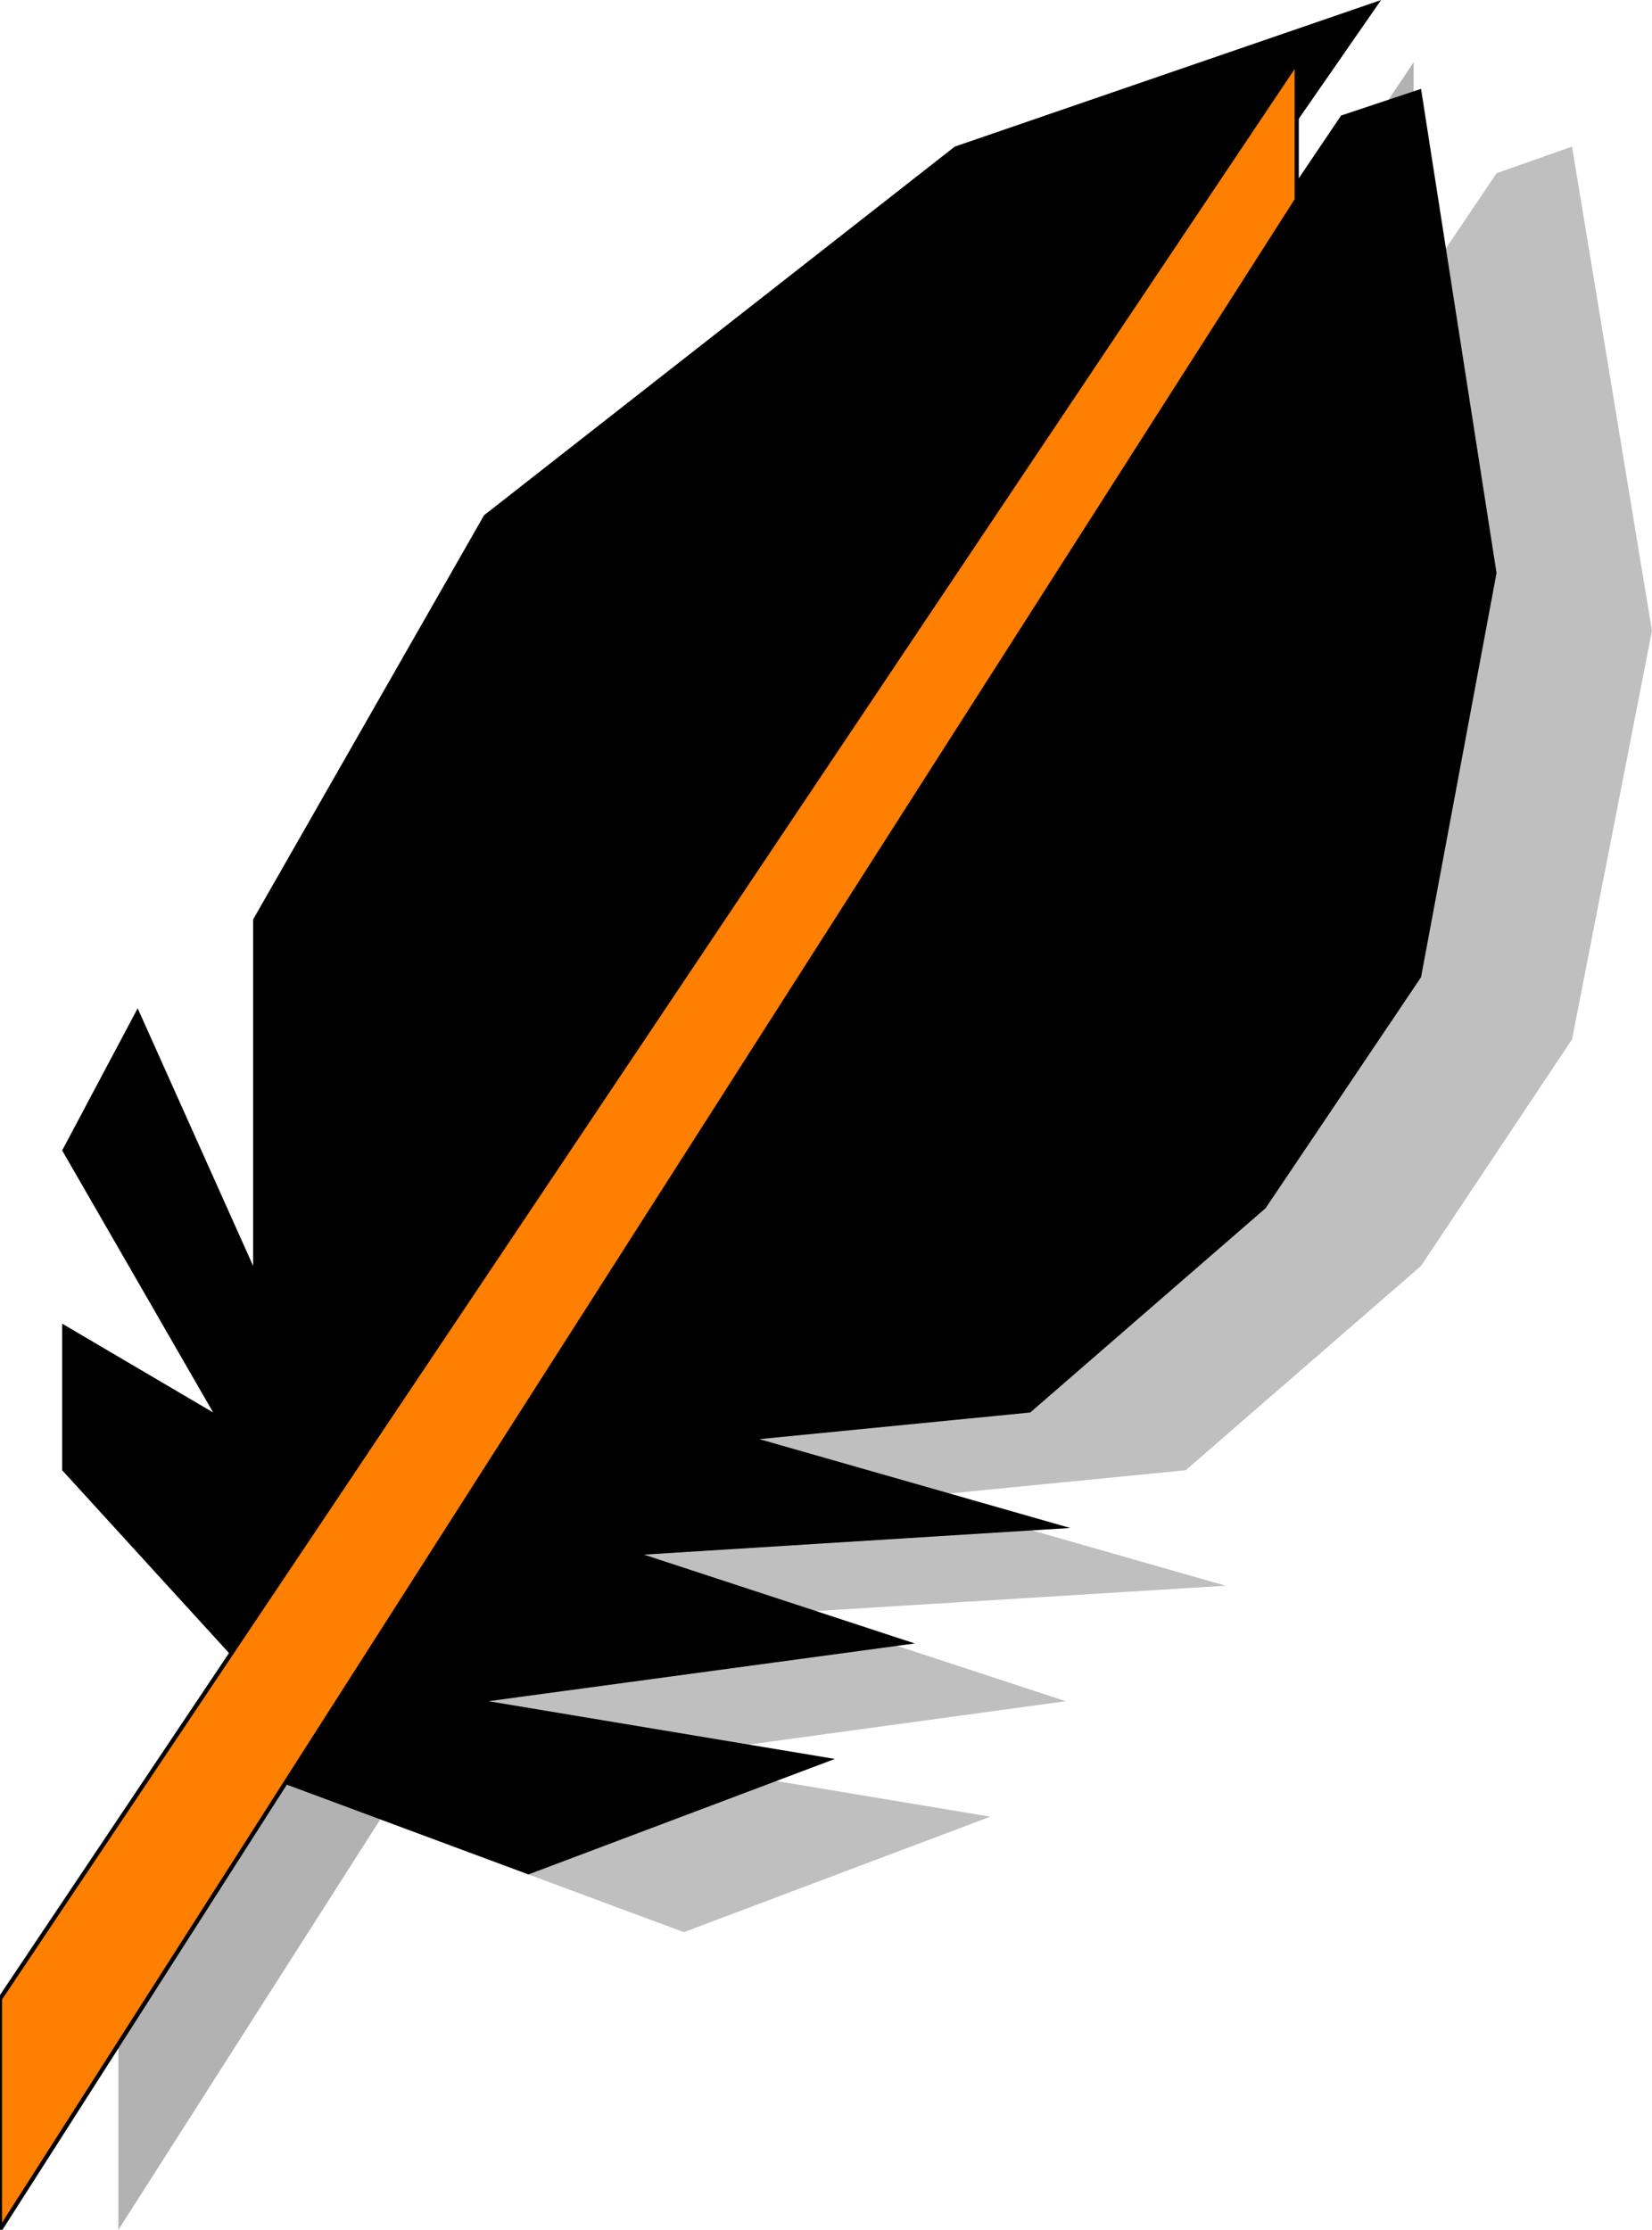
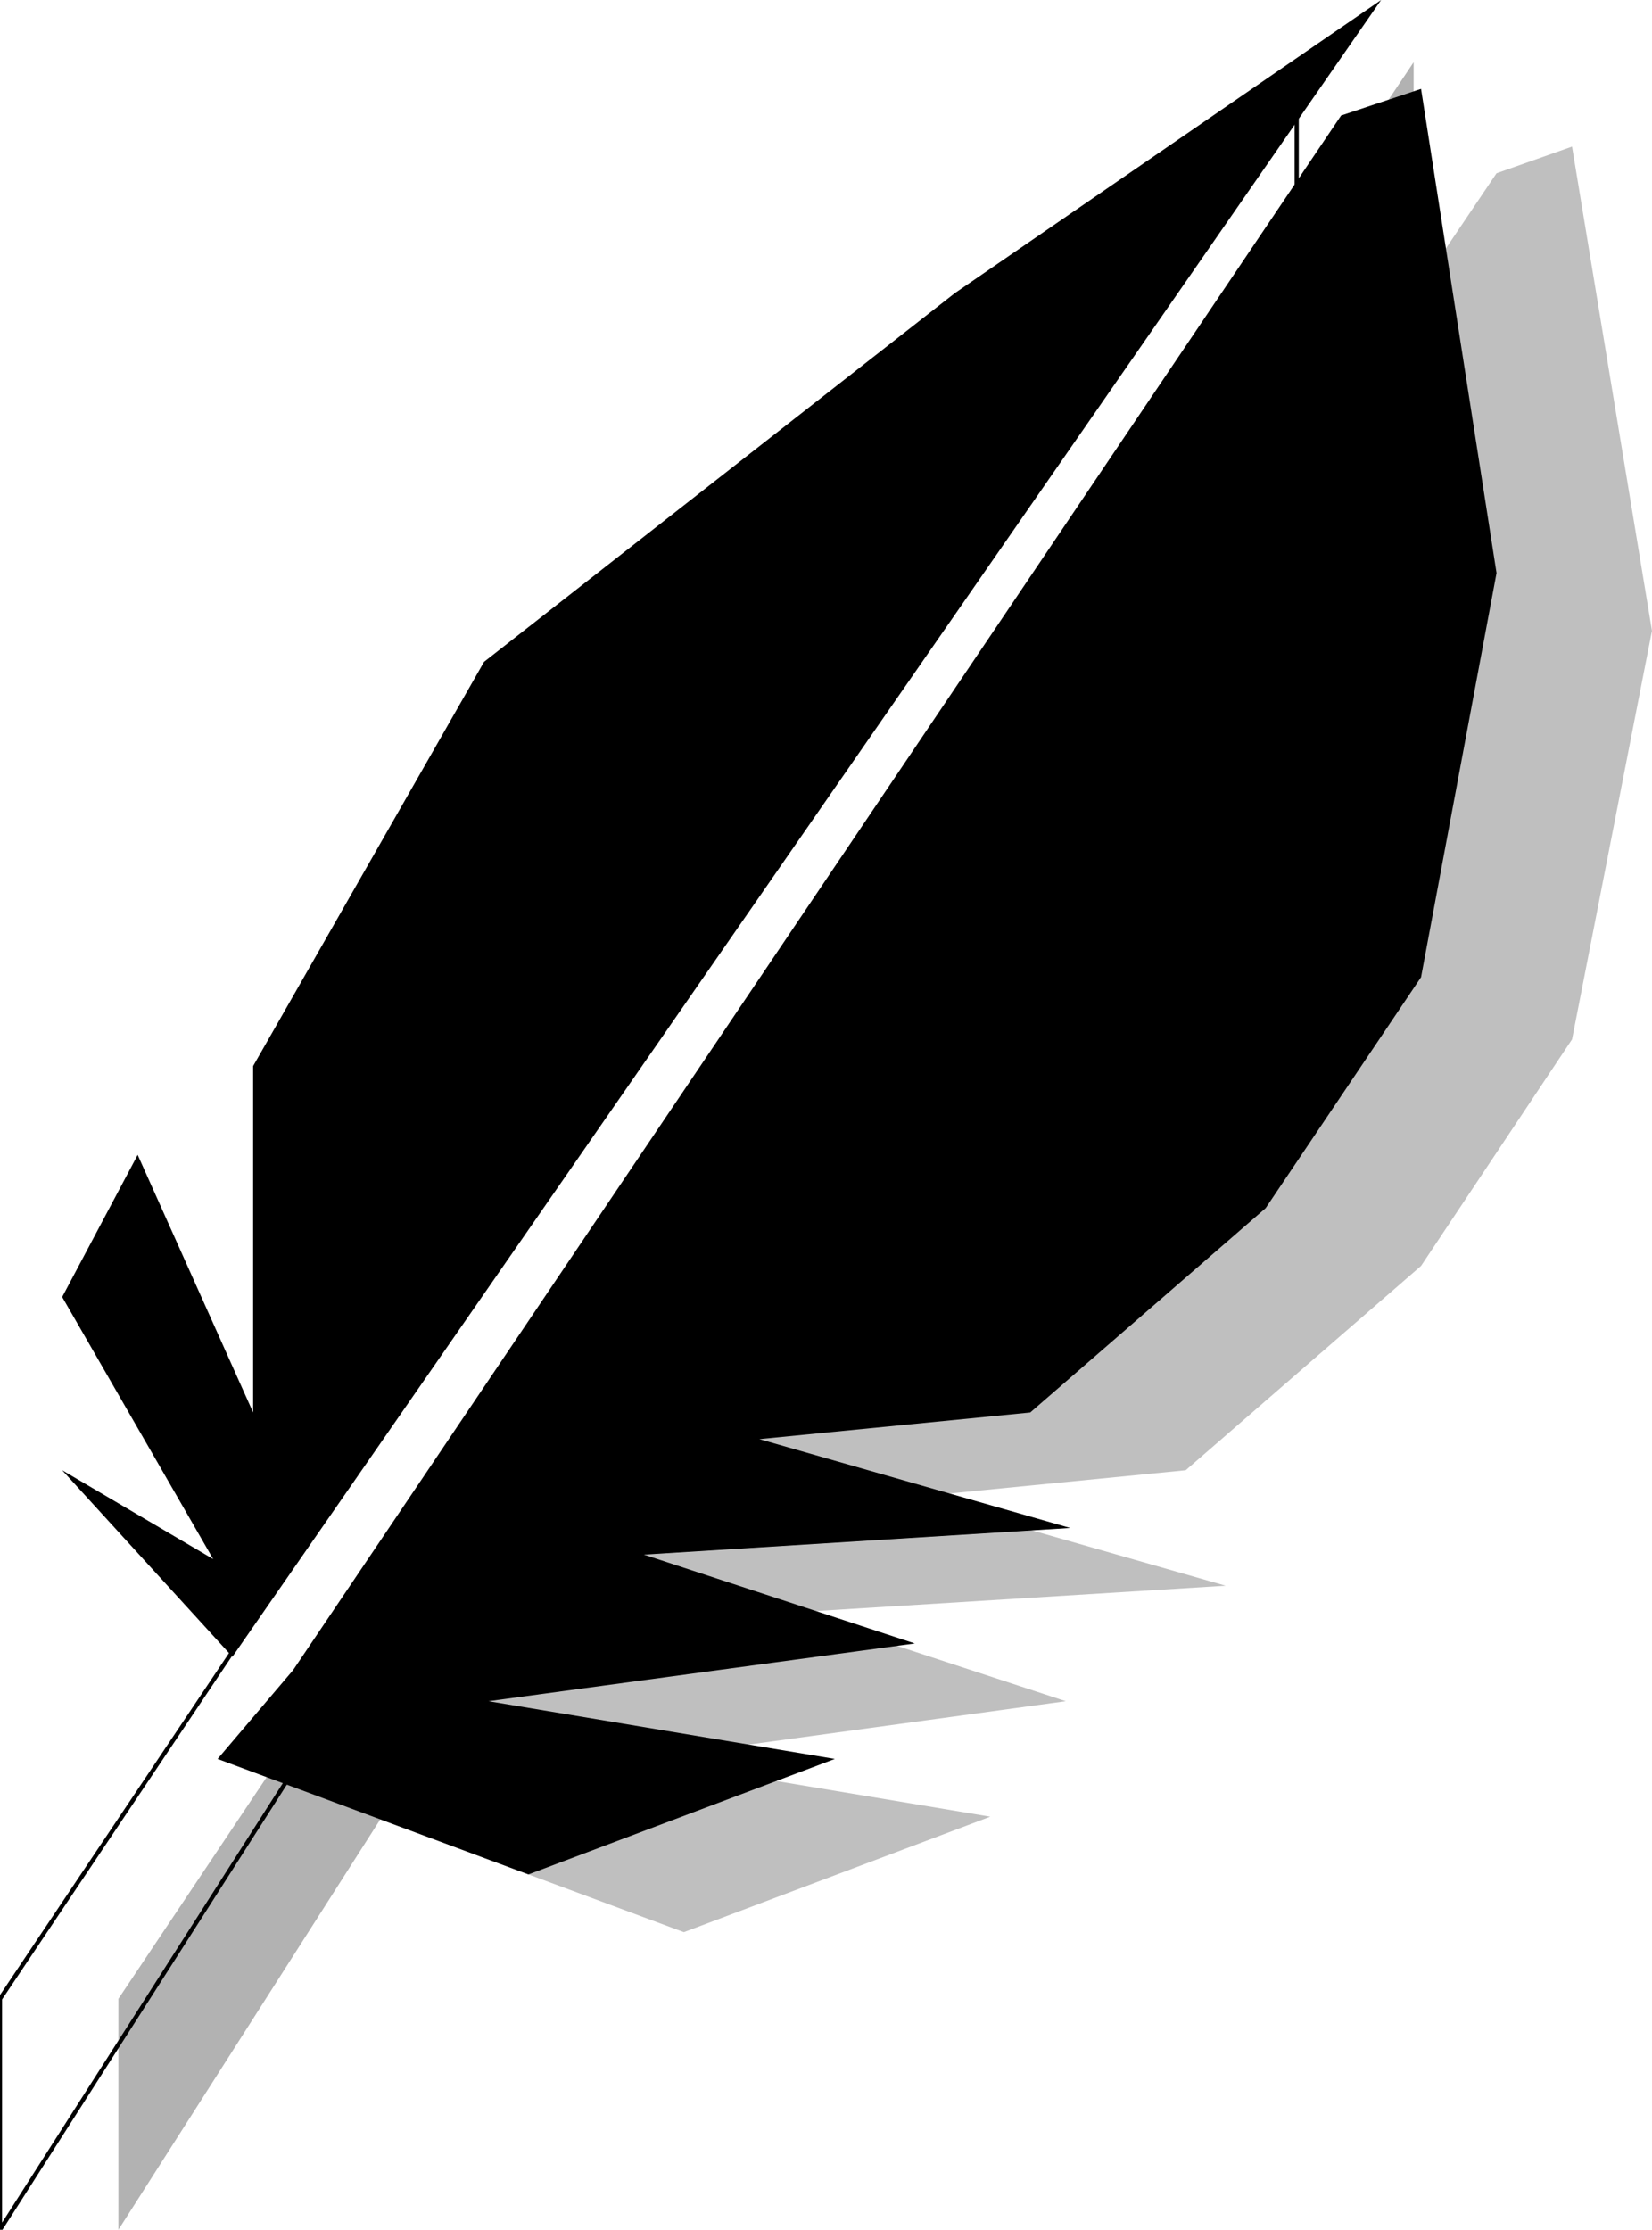
<svg xmlns="http://www.w3.org/2000/svg" preserveAspectRatio="xMinYMin" viewBox="0 0 3954.42 5336.31">
  <g fill-rule="evenodd" stroke-linejoin="round">
    <path d="M283.465 5336.309v-552.756L3383.859 148.907v329.528L283.465 5336.309z" style="fill:#b2b2b2" />
    <path d="M1073.622 4135.128 3582.283 414.656l180.709-63.78 191.339 1158.661-191.339 977.953-361.417 542.126-563.386 488.976-648.425 63.78 744.094 212.598-1031.102 63.78 648.425 212.598-1009.843 138.189 829.134 138.189-733.465 276.378-744.094-276.378 180.709-212.598z" style="fill:#bfbfbf" />
-     <path d="m556.299 3965.049-407.48-446.457v-350.787l361.417 212.598-361.417-627.165 180.709-340.157 276.378 616.535v-829.134l552.756-967.323 1126.772-882.283L3305.906.089 556.3 3965.05zm145.276 31.89L3210.236 276.467l191.339-63.78 180.709 1158.661-180.709 967.323-372.047 552.756-563.386 488.976-648.425 63.78 744.094 212.598-1020.472 63.78 648.425 212.598-1020.472 138.189 829.134 138.189-733.465 276.378-744.094-276.378 180.709-212.598z" style="fill:#000" />
-     <path d="M0 5336.309v-552.756L3103.937 148.907v329.528L0 5336.309z" style="fill:#ff7f00" />
+     <path d="m556.299 3965.049-407.48-446.457l361.417 212.598-361.417-627.165 180.709-340.157 276.378 616.535v-829.134l552.756-967.323 1126.772-882.283L3305.906.089 556.3 3965.05zm145.276 31.89L3210.236 276.467l191.339-63.78 180.709 1158.661-180.709 967.323-372.047 552.756-563.386 488.976-648.425 63.78 744.094 212.598-1020.472 63.78 648.425 212.598-1020.472 138.189 829.134 138.189-733.465 276.378-744.094-276.378 180.709-212.598z" style="fill:#000" />
    <path d="M0 5336.309v-552.756L3103.937 148.907v329.528L0 5336.309" style="fill:none;stroke:#000;stroke-width:10" />
  </g>
</svg>